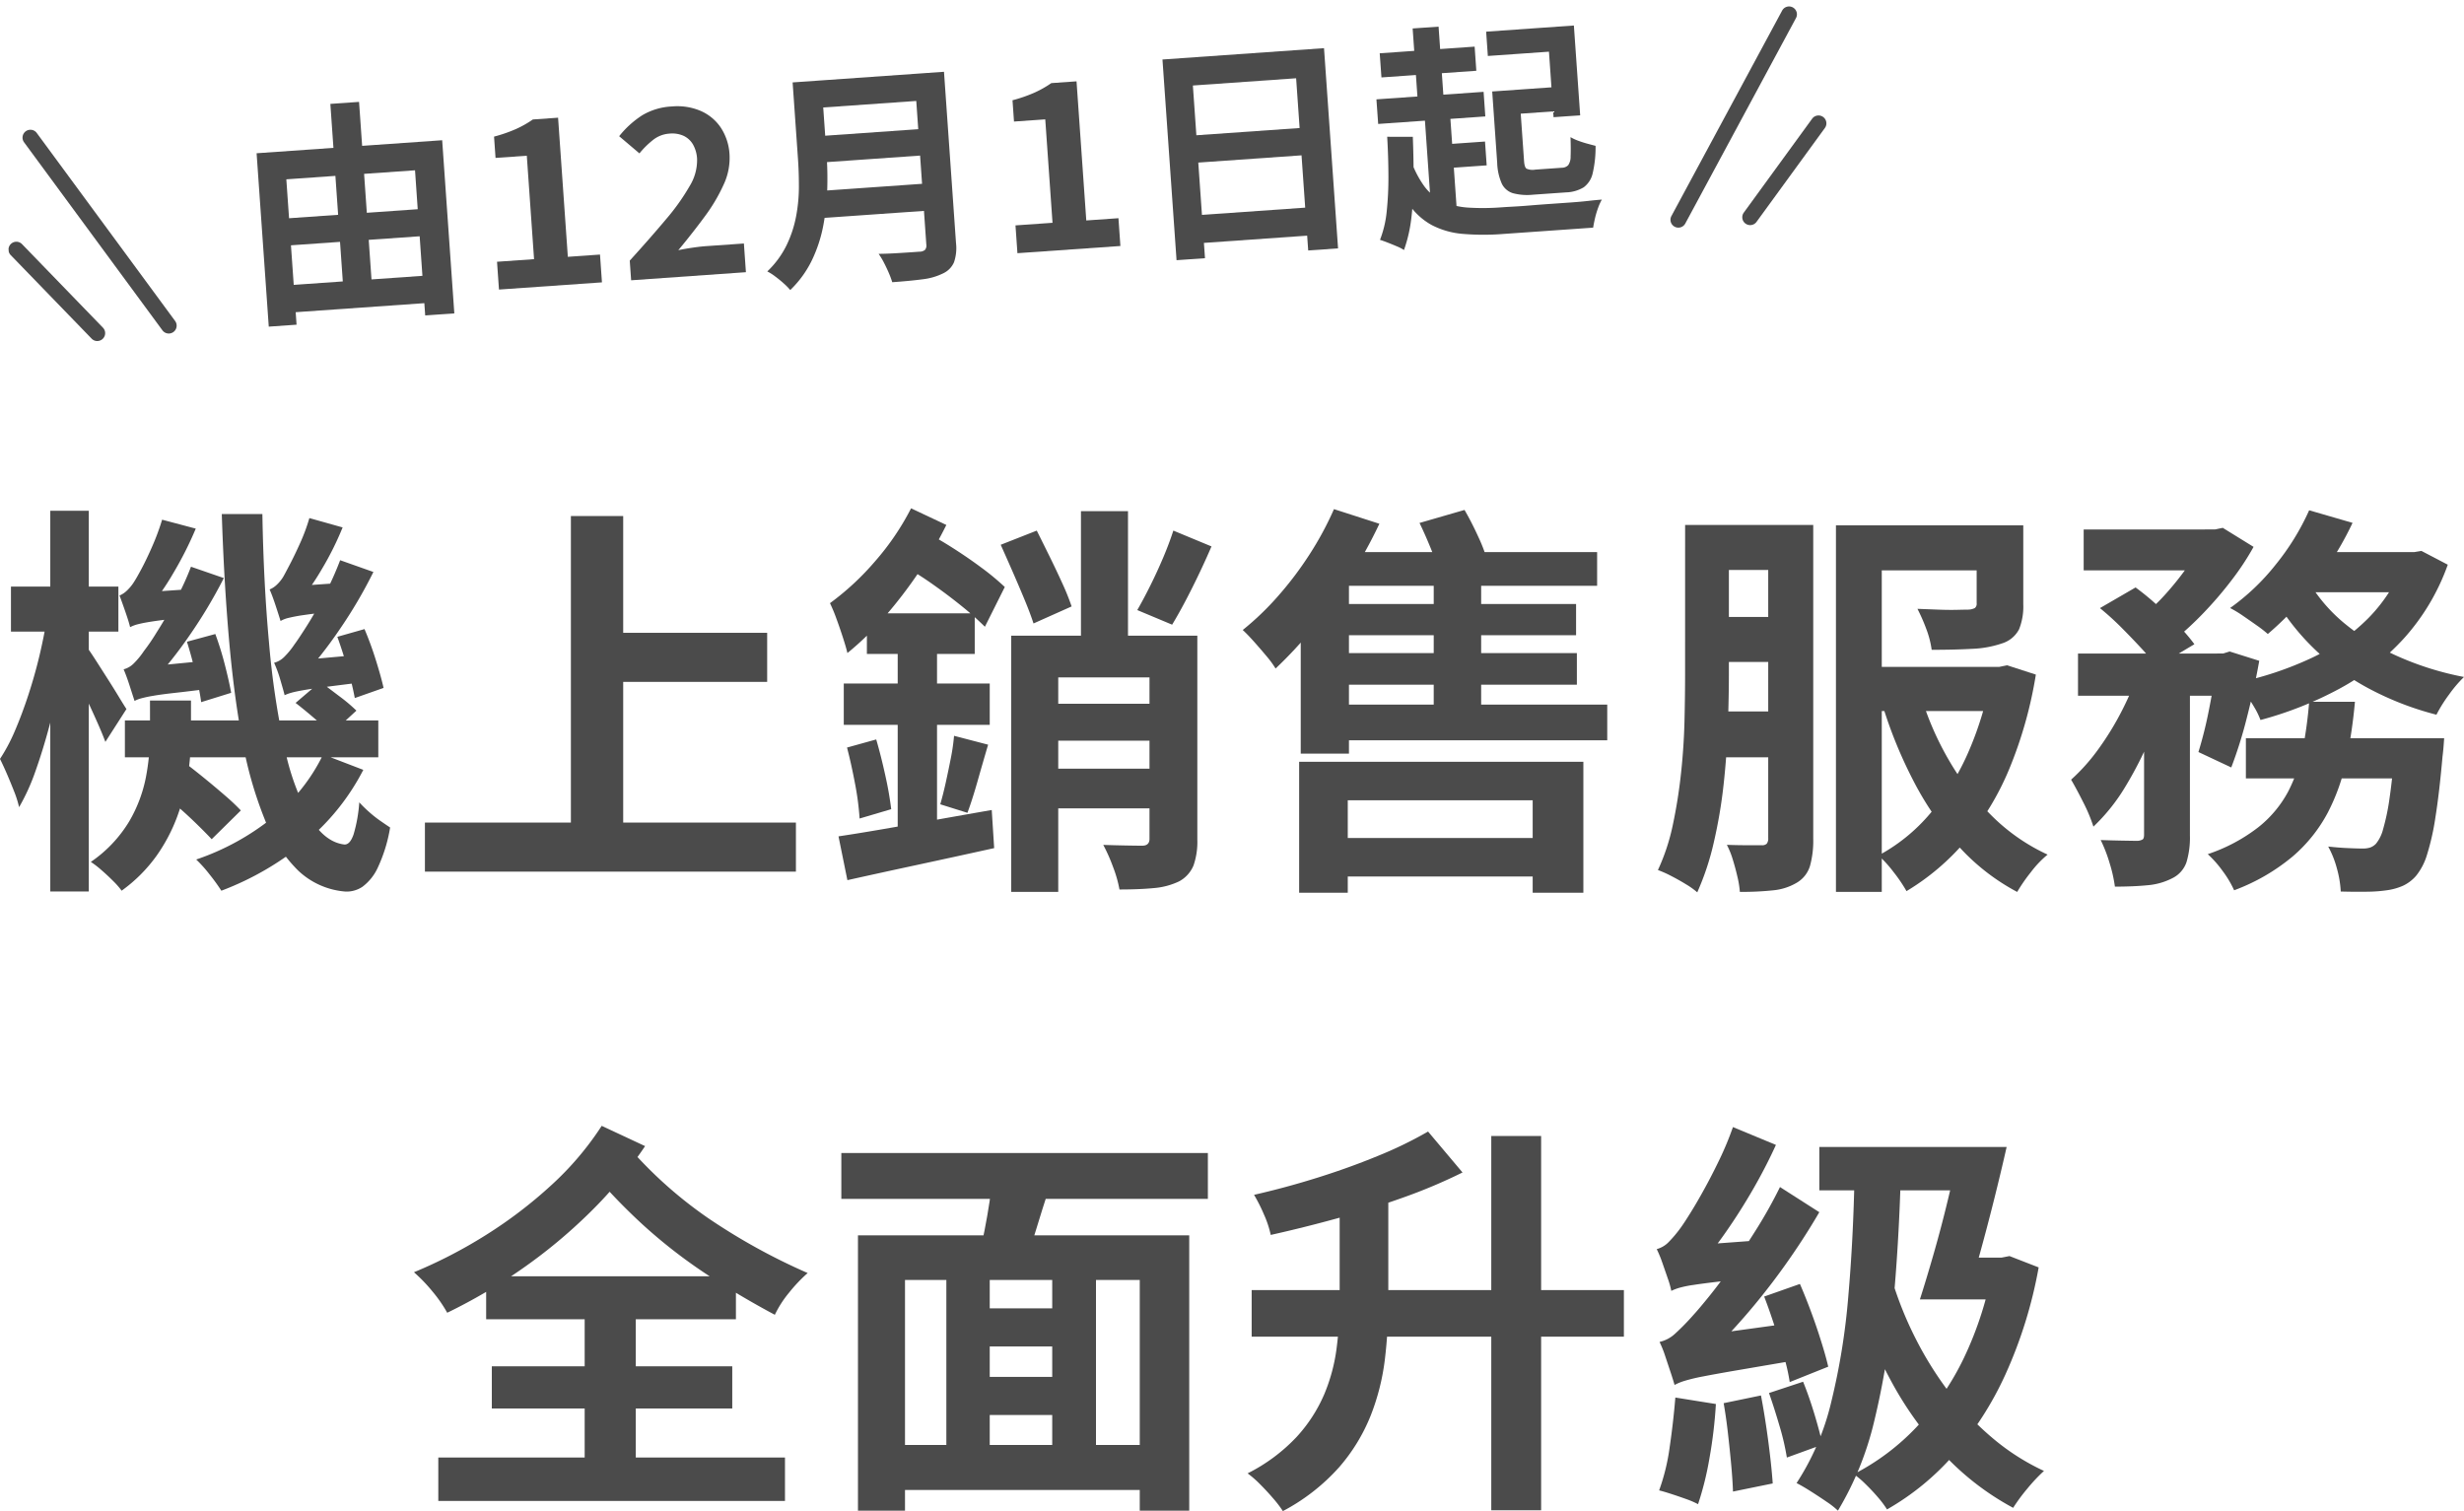
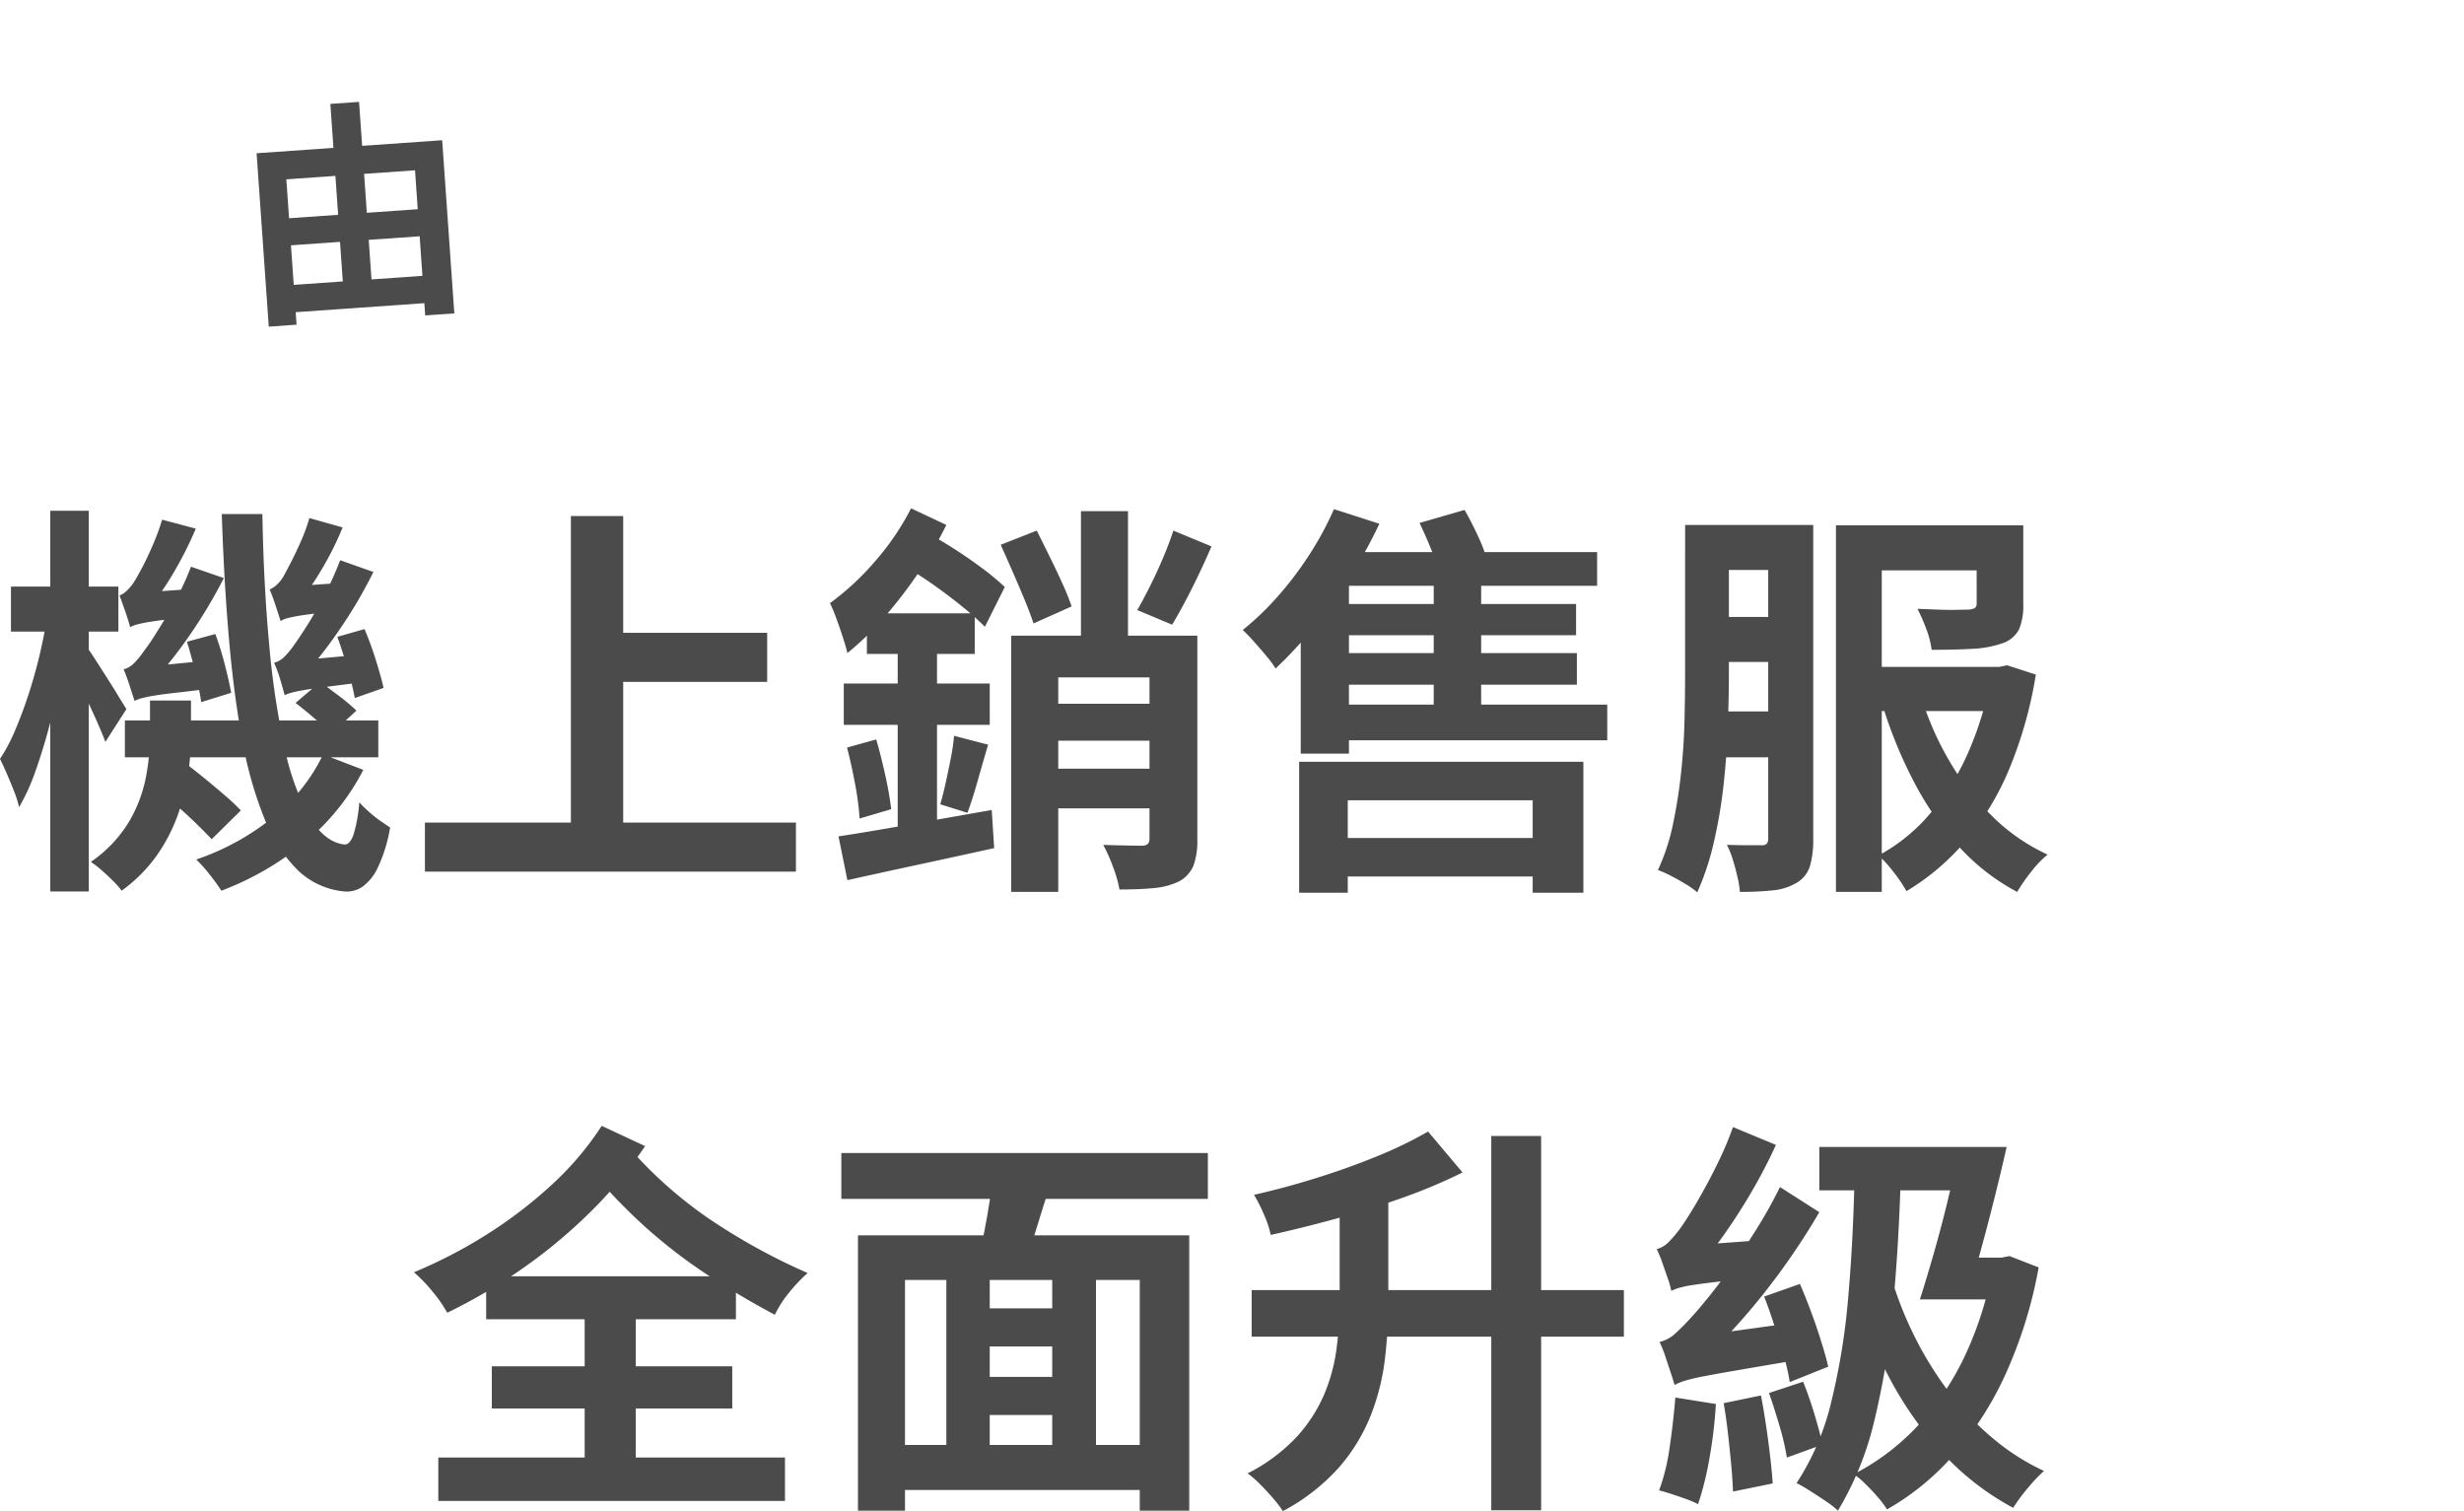
<svg xmlns="http://www.w3.org/2000/svg" width="309.631" height="189.872" viewBox="0 0 309.631 189.872">
  <defs>
    <clipPath id="a">
      <rect width="309.631" height="126" fill="#4b4b4b" />
    </clipPath>
    <clipPath id="b">
-       <rect width="228.878" height="27.745" fill="#4b4b4b" />
-     </clipPath>
+       </clipPath>
  </defs>
  <g transform="translate(-682.106 -811.926)">
    <g transform="translate(735.106 1099.799)">
      <g transform="translate(-53 -224)" clip-path="url(#a)">
        <path d="M5.912,13.589l2.75,1.273q-.408,2.957-1.019,6.116T6.217,27.193Q5.4,30.25,4.459,32.9A25.972,25.972,0,0,1,2.4,37.435a13.364,13.364,0,0,0-.638-2.012q-.432-1.1-.891-2.166C.56,32.543.272,31.916,0,31.372a22.313,22.313,0,0,0,1.911-3.619q.892-2.087,1.681-4.509t1.377-4.89q.583-2.471.943-4.765M1.377,9.717h13.5v5.656H1.377ZM6.319.19h4.84V48.033H6.319ZM10.9,17.309c.236.306.586.815,1.045,1.527s.959,1.5,1.5,2.345,1.035,1.638,1.477,2.368.765,1.249.969,1.555l-2.65,4.126q-.357-.967-.943-2.294t-1.249-2.75q-.661-1.426-1.247-2.674T8.763,19.447Zm7.948,6.724H24v4.535a32.961,32.961,0,0,1-.384,4.816,26.453,26.453,0,0,1-1.325,5.172,21.351,21.351,0,0,1-2.622,4.992,19.148,19.148,0,0,1-4.383,4.381,9.735,9.735,0,0,0-1.071-1.221c-.475-.476-.967-.936-1.477-1.375a11.364,11.364,0,0,0-1.325-1.02,16.437,16.437,0,0,0,4.84-5.12,17.651,17.651,0,0,0,2.089-5.554,28.957,28.957,0,0,0,.51-5.221Zm-2.5-9.221c-.1-.441-.3-1.077-.588-1.911s-.535-1.518-.739-2.062a2.961,2.961,0,0,0,.892-.586,5.507,5.507,0,0,0,.943-1.145c.2-.308.518-.858.943-1.657s.875-1.74,1.349-2.828a29.726,29.726,0,0,0,1.225-3.312l4.228,1.122a44.834,44.834,0,0,1-2.8,5.553,32.206,32.206,0,0,1-3.159,4.535v.1c-.747.509-1.317.927-1.707,1.247a1.31,1.31,0,0,0-.585.943m.559,9.275q-.2-.612-.609-1.885c-.272-.85-.53-1.545-.765-2.089a2.767,2.767,0,0,0,1.273-.739,9.927,9.927,0,0,0,1.273-1.553,24.582,24.582,0,0,0,1.553-2.269Q20.686,13.9,21.909,11.7A33.791,33.791,0,0,0,24,7.221l4.126,1.425a61.127,61.127,0,0,1-4.33,7.235,53.406,53.406,0,0,1-4.79,6.013V22a12.444,12.444,0,0,0-1.581,1.2,1.325,1.325,0,0,0-.51.892m-1.221,2.444H47.538v4.636H15.694Zm.662-11.719-.05-3.159L18.19,10.43l6.725-.458a16.3,16.3,0,0,0-.891,1.885c-.29.713-.5,1.291-.637,1.732q-2.5.258-3.9.458c-.935.136-1.629.266-2.089.384a4.436,4.436,0,0,0-1.043.381m.559,9.275-.151-3.108,1.782-1.223,7.338-.714a14.756,14.756,0,0,0,.356,1.809q.255.994.407,1.655-2.8.36-4.61.56t-2.828.382a14.7,14.7,0,0,0-1.529.33,3.5,3.5,0,0,0-.765.308M20.024,35.4l3.568-3.261q1.069.816,2.344,1.861t2.446,2.062a25.857,25.857,0,0,1,1.884,1.785L26.6,41.46q-.714-.765-1.834-1.859t-2.37-2.192q-1.249-1.1-2.37-2.013m3.465-18.749,3.567-.969a38.737,38.737,0,0,1,1.2,3.873q.535,2.089.789,3.515l-3.769,1.171q-.2-1.526-.714-3.667t-1.071-3.923M40.608,30.81l5.046,1.936a28.886,28.886,0,0,1-7.338,9.1,37.008,37.008,0,0,1-10.5,6.087,23.9,23.9,0,0,0-1.453-2.012,17,17,0,0,0-1.706-1.91,31.338,31.338,0,0,0,9.68-5.326,22.844,22.844,0,0,0,6.267-7.872M27.871.6h5.1q.151,8.764.839,16.228a104.117,104.117,0,0,0,1.937,13.044,30.561,30.561,0,0,0,3.133,8.763q1.883,3.185,4.381,3.489.714.053,1.173-1.273a18.6,18.6,0,0,0,.713-4.025,15.809,15.809,0,0,0,1.223,1.2,14.523,14.523,0,0,0,1.453,1.147q.736.51,1.2.815a19.136,19.136,0,0,1-1.527,4.994,6.273,6.273,0,0,1-1.937,2.446,3.578,3.578,0,0,1-2.14.612,9.724,9.724,0,0,1-5.962-2.65,18.524,18.524,0,0,1-4.228-6.521,49.854,49.854,0,0,1-2.8-9.936q-1.069-5.758-1.681-12.918T27.871.6m7.388,13.451q-.2-.661-.611-1.91t-.766-2.064a2.837,2.837,0,0,0,.867-.56,4.755,4.755,0,0,0,.867-1.071q.255-.457.841-1.579t1.273-2.65a23.379,23.379,0,0,0,1.147-3.108l4.177,1.173a38.107,38.107,0,0,1-2.6,5.222A31.5,31.5,0,0,1,37.5,11.755v.1A20.314,20.314,0,0,0,35.818,13.1a1.327,1.327,0,0,0-.559.943m.509,9.325c-.1-.408-.28-1.045-.535-1.91a15.3,15.3,0,0,0-.789-2.166,2.773,2.773,0,0,0,1.273-.739A9.932,9.932,0,0,0,36.991,17q.459-.61,1.5-2.242t2.216-3.847a39.976,39.976,0,0,0,2.038-4.509l4.177,1.479a58.22,58.22,0,0,1-4.254,7.235,55.059,55.059,0,0,1-4.714,6.011v.1a14.137,14.137,0,0,0-1.629,1.223,1.368,1.368,0,0,0-.562.917m-.509-9.325-.1-3.159,1.885-1.223,6.573-.458q-.408.816-.842,1.885c-.287.714-.5,1.291-.635,1.733q-2.447.255-3.847.458a20.336,20.336,0,0,0-2.065.381,3.52,3.52,0,0,0-.967.382m.509,9.325-.1-3.159,1.782-1.223,7.339-.662q.151.816.381,1.783c.154.645.3,1.189.432,1.629q-2.852.357-4.636.586t-2.8.408c-.68.12-1.2.228-1.553.33a5.029,5.029,0,0,0-.842.306m1.377.969,3.108-2.65q1.069.814,2.42,1.834a20.922,20.922,0,0,1,2.115,1.785l-3.212,2.954a20.957,20.957,0,0,0-2.012-1.937q-1.3-1.118-2.42-1.986m5.248-8.306,3.413-.969a41.3,41.3,0,0,1,1.427,3.9q.663,2.116.969,3.491l-3.617,1.273a36.01,36.01,0,0,0-.892-3.669q-.639-2.189-1.3-4.025" transform="translate(0 0.118)" fill="#4b4b4b" />
        <path d="M32.966,39.118h46.62v6.165H32.966ZM51.308.6h6.573V42.532H51.308Zm3.465,14.673h21.2v6.166h-21.2Z" transform="translate(20.431 0.37)" fill="#4b4b4b" />
        <path d="M74.58,0,79.013,2.09a50.7,50.7,0,0,1-3.491,5.987,57.108,57.108,0,0,1-4.305,5.6,36.918,36.918,0,0,1-4.636,4.509c-.1-.441-.28-1.061-.536-1.859s-.535-1.615-.841-2.446a19.654,19.654,0,0,0-.815-1.962,33.588,33.588,0,0,0,5.656-5.248A32.654,32.654,0,0,0,74.58,0m-9.119,41.22q2.393-.357,5.5-.892t6.673-1.171q3.567-.637,7.083-1.249l.306,4.79q-4.842,1.069-9.707,2.115t-8.737,1.91Zm.662-19.209H84.465v5.2H66.123Zm.408,8.05L70.2,29.043q.61,2.089,1.145,4.534a42.922,42.922,0,0,1,.739,4.229l-3.973,1.173a34.749,34.749,0,0,0-.559-4.305q-.462-2.471-1.019-4.611m2.5-16.865H82.58v5.1H69.027ZM72.9,15.287h4.942V42.494l-4.942.969Zm.408-8.254,2.242-4.484q2.036,1.02,4.051,2.292t3.8,2.6a31.882,31.882,0,0,1,2.956,2.446l-2.5,4.994A38.069,38.069,0,0,0,80.9,12.255q-1.732-1.4-3.693-2.776a43.446,43.446,0,0,0-3.9-2.446M79.98,28.585,84.261,29.7q-.661,2.245-1.325,4.586t-1.273,3.977l-3.414-1.072q.357-1.222.688-2.724t.637-3.058a25.458,25.458,0,0,0,.407-2.826m5.86-24L90.374,2.8q.765,1.528,1.631,3.287t1.605,3.389a29.945,29.945,0,0,1,1.145,2.852l-4.788,2.14q-.411-1.271-1.121-2.98t-1.5-3.517q-.792-1.808-1.5-3.387M87.166,16h19.565v5.248H93.074V48.2H87.166Zm1.681,8.56h17.884V29.2H88.847Zm0,8.152h17.884v4.994H88.847ZM95.928.357h5.911V18.141H95.928ZM104.541,16h6.011v25.63a9.04,9.04,0,0,1-.483,3.259,4.012,4.012,0,0,1-1.811,1.989,9.067,9.067,0,0,1-3.159.841q-1.834.177-4.331.178a15.591,15.591,0,0,0-.815-2.854,21.433,21.433,0,0,0-1.221-2.75c.983.032,1.962.058,2.929.076s1.621.024,1.962.024c.612,0,.918-.287.918-.867Zm3-13.2,4.79,1.987q-1.12,2.6-2.446,5.248t-2.5,4.586l-4.381-1.835q.765-1.324,1.629-3.056t1.631-3.541q.763-1.808,1.273-3.389" transform="translate(39.907 0)" fill="#4b4b4b" />
        <path d="M107.877.063,113.583,1.9a60.305,60.305,0,0,1-3.719,6.727,65.526,65.526,0,0,1-4.535,6.291,53.2,53.2,0,0,1-4.79,5.174,12.059,12.059,0,0,0-1.119-1.531q-.765-.916-1.581-1.832t-1.427-1.479a35.428,35.428,0,0,0,4.433-4.255,43.517,43.517,0,0,0,3.949-5.222A40.419,40.419,0,0,0,107.877.063M103.5,31.806h35.716V48.262h-6.369V36.645H109.61V48.262H103.5ZM109.76,5.463h31.184V9.694H109.76V30.787H103.7V9.948l4.637-4.485Zm-2.954,19.16h35.411v4.484H106.806Zm.408,16.761h27.105v4.84H107.214Zm.1-29.4H138.3v3.923h-30.98Zm0,6.165H138.4v3.973h-31.08ZM118.627,1.8,124.283.165q.916,1.579,1.783,3.491a19.529,19.529,0,0,1,1.223,3.389l-6.013,1.834a18.406,18.406,0,0,0-1.045-3.414q-.79-1.985-1.605-3.667m1.785,5.961h5.961V27.118h-5.961Z" transform="translate(59.753 0.039)" fill="#4b4b4b" />
        <path d="M132.038,1.29h5.5v18.6q0,3.059-.128,6.675t-.535,7.338a62.044,62.044,0,0,1-1.223,7.234,33.687,33.687,0,0,1-2.088,6.319,9.835,9.835,0,0,0-1.427-1.019c-.612-.376-1.231-.722-1.859-1.045a14,14,0,0,0-1.657-.739,26.07,26.07,0,0,0,1.885-5.732,64.063,64.063,0,0,0,1.019-6.445q.357-3.312.434-6.547t.076-6.038Zm2.344,23.436H145.9v5.758H134.382Zm.05-23.436H145.9V6.945H134.432Zm0,11.565H146.1V18.51H134.432Zm8.05-11.565h5.656V40.725a11.845,11.845,0,0,1-.408,3.414,3.676,3.676,0,0,1-1.631,2.089,7.067,7.067,0,0,1-2.954.969,36.959,36.959,0,0,1-4.228.2,11.876,11.876,0,0,0-.308-1.911q-.253-1.1-.585-2.166a10.581,10.581,0,0,0-.739-1.834q1.426.051,2.674.05h1.707a.823.823,0,0,0,.638-.2,1.1,1.1,0,0,0,.177-.713Zm8.51.05H170.15V7h-13.4V47.4h-5.758Zm3.363,17.783h17.832v5.554H154.356Zm16.151,0h1.02l.967-.2,3.619,1.171a52.958,52.958,0,0,1-3.338,11.847,34.7,34.7,0,0,1-5.478,9.043,29.893,29.893,0,0,1-7.438,6.319,18.791,18.791,0,0,0-1.605-2.37,15.569,15.569,0,0,0-1.91-2.115,22.326,22.326,0,0,0,6.471-5.248,30.8,30.8,0,0,0,4.866-7.846,41.018,41.018,0,0,0,2.827-9.579Zm-8.815,3.717a37.787,37.787,0,0,0,3.593,8.178,33.232,33.232,0,0,0,5.35,6.879,24.4,24.4,0,0,0,6.955,4.816,13.006,13.006,0,0,0-2.09,2.192,20.964,20.964,0,0,0-1.732,2.5,26.93,26.93,0,0,1-7.312-5.682,38.474,38.474,0,0,1-5.554-7.948,56.73,56.73,0,0,1-4-9.654Zm6.981-21.5h5.859v9.885A7.689,7.689,0,0,1,174,14.408a3.614,3.614,0,0,1-2.115,1.759,13.153,13.153,0,0,1-3.743.688q-2.216.126-5.122.126a11.809,11.809,0,0,0-.687-2.65,22.613,22.613,0,0,0-1.1-2.5l2.6.1q1.324.051,2.37.026c.695-.016,1.161-.026,1.4-.026a1.918,1.918,0,0,0,.841-.2.683.683,0,0,0,.23-.611Z" transform="translate(79.717 0.799)" fill="#4b4b4b" />
-         <path d="M169.29,19.98l3.92,1.477a64.971,64.971,0,0,1-2.418,6.878,46.81,46.81,0,0,1-3.286,6.521A23.73,23.73,0,0,1,163.48,39.9a19.86,19.86,0,0,0-1.249-3q-.843-1.681-1.553-2.9a24.086,24.086,0,0,0,3.487-3.925,36.377,36.377,0,0,0,2.984-4.916,35.853,35.853,0,0,0,2.141-5.17m-7.747-1.835H180.5v5.3H161.543Zm.713-15.592h16.663V7.7H162.256Zm2.039,9.884,4.482-2.6a32.437,32.437,0,0,1,2.729,2.242q1.4,1.273,2.65,2.546a20.463,20.463,0,0,1,2.012,2.344l-4.843,2.9a13.573,13.573,0,0,0-1.808-2.37q-1.2-1.3-2.546-2.65a35.036,35.036,0,0,0-2.676-2.42m5.554,7.44h5.758V41.022a10.665,10.665,0,0,1-.436,3.363,3.513,3.513,0,0,1-1.756,1.987,8.257,8.257,0,0,1-3.107.891q-1.786.177-4.127.178a17.994,17.994,0,0,0-.666-2.956,18.314,18.314,0,0,0-1.121-2.9c.985.034,1.921.06,2.8.075s1.493.026,1.832.026a1.459,1.459,0,0,0,.64-.177c.118-.086.178-.28.178-.588Zm7.64-17.323h1.275l.97-.2,3.871,2.392a33.433,33.433,0,0,1-2.754,4.179,47.228,47.228,0,0,1-3.513,4.1,40.269,40.269,0,0,1-3.721,3.439,18.2,18.2,0,0,0-1.962-1.553q-1.2-.843-2.112-1.4a24.054,24.054,0,0,0,3.183-3.032,37.323,37.323,0,0,0,2.8-3.567,24.825,24.825,0,0,0,1.962-3.285Zm1.529,15.592h.765l.816-.254,3.719,1.171q-.612,3.465-1.553,7.133a55.27,55.27,0,0,1-1.962,6.267l-4.127-1.937a51.653,51.653,0,0,0,1.351-5.451q.634-3.21.991-6.063Zm11.568,6.063h5.757a64.411,64.411,0,0,1-1.095,7.414,25.5,25.5,0,0,1-2.319,6.521,18.881,18.881,0,0,1-4.407,5.5,25.034,25.034,0,0,1-7.36,4.254,12.874,12.874,0,0,0-1.427-2.4,13.72,13.72,0,0,0-1.885-2.14,21.4,21.4,0,0,0,6.392-3.413,14.334,14.334,0,0,0,3.7-4.433,19.519,19.519,0,0,0,1.834-5.3,53.408,53.408,0,0,0,.816-6.013m0-24.05,5.451,1.581a41.3,41.3,0,0,1-3.006,5.3,42.611,42.611,0,0,1-3.693,4.79,40.306,40.306,0,0,1-3.949,3.873,15.649,15.649,0,0,0-1.378-1.071q-.863-.61-1.756-1.223a14.407,14.407,0,0,0-1.605-.969,28.019,28.019,0,0,0,5.706-5.425A30.734,30.734,0,0,0,190.587.157m12.075,5.25h1.121l.915-.152,3.312,1.732a27.7,27.7,0,0,1-5.5,9.247,30.79,30.79,0,0,1-8.126,6.343,45.679,45.679,0,0,1-9.91,3.925,9.69,9.69,0,0,0-.765-1.581q-.51-.865-1.1-1.732a12.571,12.571,0,0,0-1.045-1.377,42.546,42.546,0,0,0,9.223-3.056,25.034,25.034,0,0,0,7.286-5.1,19.973,19.973,0,0,0,4.587-7.386ZM182.639,28.793h20.686v5.044H182.639Zm7.948-19.565A20.269,20.269,0,0,0,195.2,14.5a29.016,29.016,0,0,0,6.647,4.051,37.956,37.956,0,0,0,8.2,2.546,15.978,15.978,0,0,0-1.885,2.216,18.236,18.236,0,0,0-1.579,2.524A38.181,38.181,0,0,1,198,22.5a30.733,30.733,0,0,1-6.929-5.094,29.851,29.851,0,0,1-5.122-6.7Zm-.868-3.821h14.573v5.044H187.275Zm11.669,23.386h6.166c-.036.544-.068,1-.105,1.377s-.066.68-.1.917q-.408,4.636-.892,7.642a30.837,30.837,0,0,1-1.069,4.739,7.718,7.718,0,0,1-1.351,2.6,4.937,4.937,0,0,1-1.681,1.273,7.558,7.558,0,0,1-2.039.56,18.218,18.218,0,0,1-2.472.178q-1.5.024-3.285-.024a13.033,13.033,0,0,0-.484-2.9,12.29,12.29,0,0,0-1.093-2.754q1.373.155,2.545.2c.782.036,1.375.052,1.783.052a3.031,3.031,0,0,0,.943-.126,1.888,1.888,0,0,0,.737-.484,4.764,4.764,0,0,0,.894-1.835,27.481,27.481,0,0,0,.816-3.949q.381-2.571.687-6.649Z" transform="translate(99.583 0.097)" fill="#4b4b4b" />
        <path d="M55.708,47.906l5.452,2.546a53.293,53.293,0,0,1-6.981,8.382,65.706,65.706,0,0,1-8.51,7.057,68.869,68.869,0,0,1-9.374,5.5,17.159,17.159,0,0,0-1.835-2.65A20.411,20.411,0,0,0,32.116,66.3a60.1,60.1,0,0,0,9.02-4.662,56.5,56.5,0,0,0,8.228-6.267,38.189,38.189,0,0,0,6.343-7.465M35.174,89.584H78.738v5.452H35.174Zm6.013-22.776H72.573v5.4H41.187ZM41.9,78.121H72.113v5.3H41.9ZM58.458,49.843A53.5,53.5,0,0,0,69.082,59.5,77.144,77.144,0,0,0,81.59,66.4a19.511,19.511,0,0,0-2.344,2.473,13.47,13.47,0,0,0-1.783,2.775q-4.585-2.444-8.737-5.2A65.065,65.065,0,0,1,60.8,60.262a74.974,74.974,0,0,1-7.44-7.922ZM53.567,69.2h6.421V92.59H53.567Z" transform="translate(19.904 29.69)" fill="#4b4b4b" />
        <path d="M65.271,50.014h46.06v5.758H65.271ZM67.36,60.356h41.628v34.6h-6.217V65.961h-29.5V94.953H67.36ZM71.232,86.7h34.392v5.655H71.232Zm7.235-22.623h5.452v25.17H78.467Zm2.6,5.452H94.21v4.79H81.065Zm0,8.611h13.2v4.79h-13.2Zm3.21-25.476,7.184,1.529q-.916,2.8-1.757,5.578T88.1,64.534l-5.553-1.477q.355-1.477.713-3.287T83.9,56.1q.277-1.856.381-3.439m7.49,11.413h5.5V89.195h-5.5Z" transform="translate(40.453 30.997)" fill="#4b4b4b" />
        <path d="M108.357,55.581h6.113V69.8a60.763,60.763,0,0,1-.432,7.182,28.623,28.623,0,0,1-1.783,7.059,22.713,22.713,0,0,1-3.975,6.5,25.235,25.235,0,0,1-7.057,5.5,14.525,14.525,0,0,0-1.223-1.6q-.763-.892-1.629-1.759A12.9,12.9,0,0,0,96.79,91.3a21.941,21.941,0,0,0,6.165-4.586,18.931,18.931,0,0,0,3.465-5.352,22.222,22.222,0,0,0,1.553-5.781,46.049,46.049,0,0,0,.384-5.886ZM97.3,68.267h46.774v5.859H97.3Zm22.165-19.92,4.331,5.144a67.553,67.553,0,0,1-7.414,3.134q-4.05,1.453-8.306,2.624t-8.381,2.09a12.559,12.559,0,0,0-.842-2.548A20.746,20.746,0,0,0,97.6,56.3q4.023-.918,8-2.166t7.568-2.728a50.637,50.637,0,0,0,6.293-3.055m7.948.559h6.265V95.934h-6.265Z" transform="translate(59.987 29.964)" fill="#4b4b4b" />
        <path d="M130.363,68.586a11.151,11.151,0,0,0-.432-1.529q-.333-.967-.688-1.987a15.1,15.1,0,0,0-.713-1.732,3.3,3.3,0,0,0,1.529-.918,15.625,15.625,0,0,0,1.527-1.832q.408-.564,1.2-1.835t1.732-2.98q.943-1.708,1.911-3.721A39.36,39.36,0,0,0,138.108,48l5.4,2.243q-1.276,2.8-2.878,5.578t-3.363,5.3a52.459,52.459,0,0,1-3.491,4.508v.154q-1.02.561-1.707,1.019a10.532,10.532,0,0,0-1.2.917,1.245,1.245,0,0,0-.51.867m.51,13.4,5.094.815a57.545,57.545,0,0,1-.815,6.853,38.6,38.6,0,0,1-1.425,5.732,11.019,11.019,0,0,0-1.477-.638q-.918-.33-1.861-.637t-1.553-.458a26.046,26.046,0,0,0,1.323-5.426q.459-3.134.714-6.241m-.1-1.579q-.153-.561-.483-1.555T129.6,76.79A14.081,14.081,0,0,0,128.885,75a4.255,4.255,0,0,0,1.987-1.069,29.712,29.712,0,0,0,2.242-2.294q.661-.712,1.963-2.318t2.877-3.821q1.579-2.216,3.186-4.79a58.086,58.086,0,0,0,2.878-5.172l4.942,3.16q-1.985,3.414-4.407,6.8t-5.07,6.419q-2.651,3.032-5.3,5.528V77.6q-1.02.564-1.681,1.019a14.547,14.547,0,0,0-1.2.918,1.233,1.233,0,0,0-.535.867m-.408-11.821-.152-4.179,2.5-1.527,8.967-.664q-.2,1.071-.358,2.446t-.2,2.243q-3.008.306-4.944.535t-3.082.408a13.494,13.494,0,0,0-1.732.356,6.553,6.553,0,0,0-.995.382m.408,11.821-.254-4.383,2.5-1.681,13.348-1.834c-.1.747-.186,1.6-.254,2.546a17.443,17.443,0,0,0-.05,2.243q-4.485.763-7.312,1.247t-4.381.79a22.086,22.086,0,0,0-2.344.56,7.077,7.077,0,0,0-1.249.51m6.165,2.292,4.689-.969q.508,2.651.915,5.732t.562,5.324l-4.994,1.019q-.053-1.528-.23-3.439t-.408-3.923q-.228-2.012-.535-3.745m5.1-13.4,4.483-1.581q.712,1.633,1.427,3.567T149.215,75q.561,1.783.867,3.108l-4.84,1.936a23.919,23.919,0,0,0-.739-3.259q-.537-1.834-1.173-3.8t-1.3-3.693m.611,12.126L146.923,80q.765,1.885,1.425,4.077t1.02,3.821l-4.485,1.629a31.16,31.16,0,0,0-.917-3.949q-.663-2.264-1.325-4.151m10.75-27.513,5.808.2q-.253,8.764-.993,16.559a97.759,97.759,0,0,1-2.342,14.267A39.445,39.445,0,0,1,151.3,96.2a10.414,10.414,0,0,0-1.427-1.121q-.967-.663-2.013-1.325t-1.757-1.019a32.11,32.11,0,0,0,4.357-10.192A84.636,84.636,0,0,0,152.6,69.3q.637-7.289.789-15.388M148.961,50.5h18.5v5.451h-18.5Zm9.121,16.661a45.3,45.3,0,0,0,3.031,7.516,44.166,44.166,0,0,0,4.279,6.8,35.493,35.493,0,0,0,5.4,5.655,28.637,28.637,0,0,0,6.4,4.077,21.033,21.033,0,0,0-2.065,2.19,22.371,22.371,0,0,0-1.808,2.447,33.966,33.966,0,0,1-8.687-6.675,44.119,44.119,0,0,1-6.7-9.349,65.74,65.74,0,0,1-4.79-11.337Zm12.686-2.752h1.071l1.019-.2,3.667,1.425a56.8,56.8,0,0,1-4.177,13.452A41.365,41.365,0,0,1,165.8,89.246a32.543,32.543,0,0,1-8.33,6.8,12.74,12.74,0,0,0-1.145-1.527q-.741-.867-1.581-1.681a10.692,10.692,0,0,0-1.451-1.223,29.267,29.267,0,0,0,7.9-5.936,34.3,34.3,0,0,0,5.959-8.713,44.115,44.115,0,0,0,3.619-11.387ZM166.59,50.5H172.5q-.712,3.159-1.6,6.7t-1.785,6.775q-.892,3.234-1.706,5.681H161.6q.816-2.546,1.759-5.833t1.782-6.777q.841-3.489,1.453-6.547m-.765,13.909h6.725v5.248h-8.306Z" transform="translate(79.658 29.749)" fill="#4b4b4b" />
      </g>
    </g>
    <g transform="matrix(0.998, -0.07, 0.07, 0.998, 682.106, 827.893)">
      <path d="M30.308,22.352H24.129V17.371h6.179Zm10.025,0H33.921V17.371h6.413ZM24.129,9.063h6.179v4.9H24.129Zm16.2,4.9H33.921v-4.9h6.413ZM30.308,0V5.535H20.633V27.366h3.5V25.793h16.2v1.544H44V5.535H33.922V0Z" transform="translate(11.288 0)" fill="#4b4b4b" />
      <g transform="translate(0 0)">
        <g clip-path="url(#b)">
-           <path d="M39.489,23.423v-3.5h4.663V6.9H40.216V4.218a18.177,18.177,0,0,0,2.813-.758,13.062,13.062,0,0,0,2.2-1.049h3.176V19.927h4.05v3.5Z" transform="translate(21.603 1.32)" fill="#4b4b4b" />
          <path d="M50.328,23.567V21.09q2.8-2.68,4.9-4.853a27.237,27.237,0,0,0,3.263-3.964,6.2,6.2,0,0,0,1.166-3.335A4.078,4.078,0,0,0,59.274,7.1a2.7,2.7,0,0,0-1.094-1.166,3.5,3.5,0,0,0-1.762-.407,3.7,3.7,0,0,0-2.141.67,10.769,10.769,0,0,0-1.793,1.544l-2.39-2.331a12,12,0,0,1,3.1-2.434,8.042,8.042,0,0,1,3.775-.829,7.475,7.475,0,0,1,3.571.815A5.847,5.847,0,0,1,62.916,5.25,6.81,6.81,0,0,1,63.762,8.7a7.866,7.866,0,0,1-1.006,3.7,21.557,21.557,0,0,1-2.652,3.832q-1.648,1.938-3.6,3.978.817-.114,1.807-.189t1.748-.073h4.722v3.614Z" transform="translate(27.405 1.176)" fill="#4b4b4b" />
          <path d="M66.159.885h3.614v9.646q0,1.9-.218,4.081a29.129,29.129,0,0,1-.8,4.429,17.6,17.6,0,0,1-1.72,4.254,13.108,13.108,0,0,1-3,3.585,7.274,7.274,0,0,0-.743-.874q-.48-.5-1.021-.961a6.193,6.193,0,0,0-.947-.7,11.579,11.579,0,0,0,2.638-3.1A14.487,14.487,0,0,0,65.416,17.7a20.077,20.077,0,0,0,.611-3.671q.132-1.836.131-3.526Zm2.274,13.843H83.062v3.41H68.433ZM68.578.885H83.121v3.41H68.578Zm.029,6.965H83.266v3.323H68.608ZM81.489.885h3.73V22.422a5.541,5.541,0,0,1-.422,2.42,2.743,2.743,0,0,1-1.442,1.283,7.77,7.77,0,0,1-2.624.568q-1.573.1-3.846.1a11.224,11.224,0,0,0-.35-1.194c-.156-.449-.331-.894-.524-1.341a9.032,9.032,0,0,0-.583-1.137q1.019.06,2.084.073t1.894.015h1.18a1.017,1.017,0,0,0,.7-.19.863.863,0,0,0,.2-.654Z" transform="translate(33.547 0.485)" fill="#4b4b4b" />
-           <path d="M81.685,23.423v-3.5h4.663V6.9H82.412V4.218a18.177,18.177,0,0,0,2.813-.758,13.062,13.062,0,0,0,2.2-1.049H90.6V19.927h4.05v3.5Z" transform="translate(44.688 1.32)" fill="#4b4b4b" />
          <path d="M94.532,1.131h20.341V26.339h-3.759V4.657h-13V26.4H94.532Zm2.449,9.791h15.68v3.439H96.981Zm0,10.025h15.707v3.527H96.981Z" transform="translate(51.716 0.619)" fill="#4b4b4b" />
          <path d="M112.935,13.386l3.207.232q-.088,2.771-.278,5.364a40.69,40.69,0,0,1-.625,4.822,18.2,18.2,0,0,1-1.2,3.92,4.911,4.911,0,0,0-.831-.511q-.538-.276-1.122-.554c-.388-.184-.71-.325-.962-.422a13.378,13.378,0,0,0,1.094-3.526,40.745,40.745,0,0,0,.524-4.429q.16-2.39.189-4.9m-1.02-4.779h13.494V11.7H111.915Zm.817-5.743H124.68V5.9H112.732Zm2.884,13.348a12.8,12.8,0,0,0,1.53,3.7,6.171,6.171,0,0,0,2.259,2.112,9.342,9.342,0,0,0,3.134.962,30.1,30.1,0,0,0,4.094.248q.555,0,1.515.014c.642.011,1.36.011,2.158,0s1.626-.014,2.491-.014h2.536q1.239,0,2.259-.043t1.689-.043a6.325,6.325,0,0,0-.538.99,11.113,11.113,0,0,0-.481,1.269q-.2.654-.32,1.179H126.633a31.448,31.448,0,0,1-5.085-.364,10.238,10.238,0,0,1-3.818-1.385A8.312,8.312,0,0,1,115,21.924a19.567,19.567,0,0,1-1.894-4.954ZM117.073.038h3.264V10.269h-3.264Zm.73,10.549h3.206V23.557H117.8Zm1.719,4.256h5.624v3h-5.624Zm6.731-13.757H137.3V12.394h-3.352V4.147h-7.694Zm.234,7.548h3.38v9.006q0,.759.234.962a1.9,1.9,0,0,0,1.108.2h3.351a1.124,1.124,0,0,0,.8-.263,1.846,1.846,0,0,0,.379-1.078q.1-.815.159-2.418a6.055,6.055,0,0,0,.919.511q.538.246,1.122.45t1.021.35a14.231,14.231,0,0,1-.6,3.4,2.989,2.989,0,0,1-1.253,1.691,4.529,4.529,0,0,1-2.259.48h-4.138a7.025,7.025,0,0,1-2.52-.364,2.3,2.3,0,0,1-1.312-1.3,6.966,6.966,0,0,1-.393-2.622Zm1.369,0h7.957v3.031h-7.957Z" transform="translate(60.795 0.021)" fill="#4b4b4b" />
          <path d="M18.431,27.129a.987.987,0,0,1-.837-.459L1.931,1.927A.989.989,0,1,1,3.6.868L19.265,25.61a.989.989,0,0,1-.834,1.519" transform="translate(0.972 0.224)" fill="#4b4b4b" />
          <path d="M10.378,22.53a.987.987,0,0,1-.757-.353L.232,11.016A.99.99,0,1,1,1.747,9.742L11.134,20.9a.988.988,0,0,1-.757,1.626" transform="translate(0 5.137)" fill="#4b4b4b" />
          <path d="M135.752,27.129a.989.989,0,0,1-.834-1.519L150.58.868a.989.989,0,1,1,1.669,1.06L136.589,26.67a.987.987,0,0,1-.837.459" transform="translate(73.725 0.224)" fill="#4b4b4b" />
-           <path d="M141.584,22.53a.988.988,0,0,1-.757-1.626l9.388-11.162a.99.99,0,1,1,1.515,1.275L142.34,22.177a.982.982,0,0,1-.757.353" transform="translate(76.915 5.137)" fill="#4b4b4b" />
+           <path d="M141.584,22.53l9.388-11.162a.99.99,0,1,1,1.515,1.275L142.34,22.177a.982.982,0,0,1-.757.353" transform="translate(76.915 5.137)" fill="#4b4b4b" />
        </g>
      </g>
    </g>
  </g>
</svg>